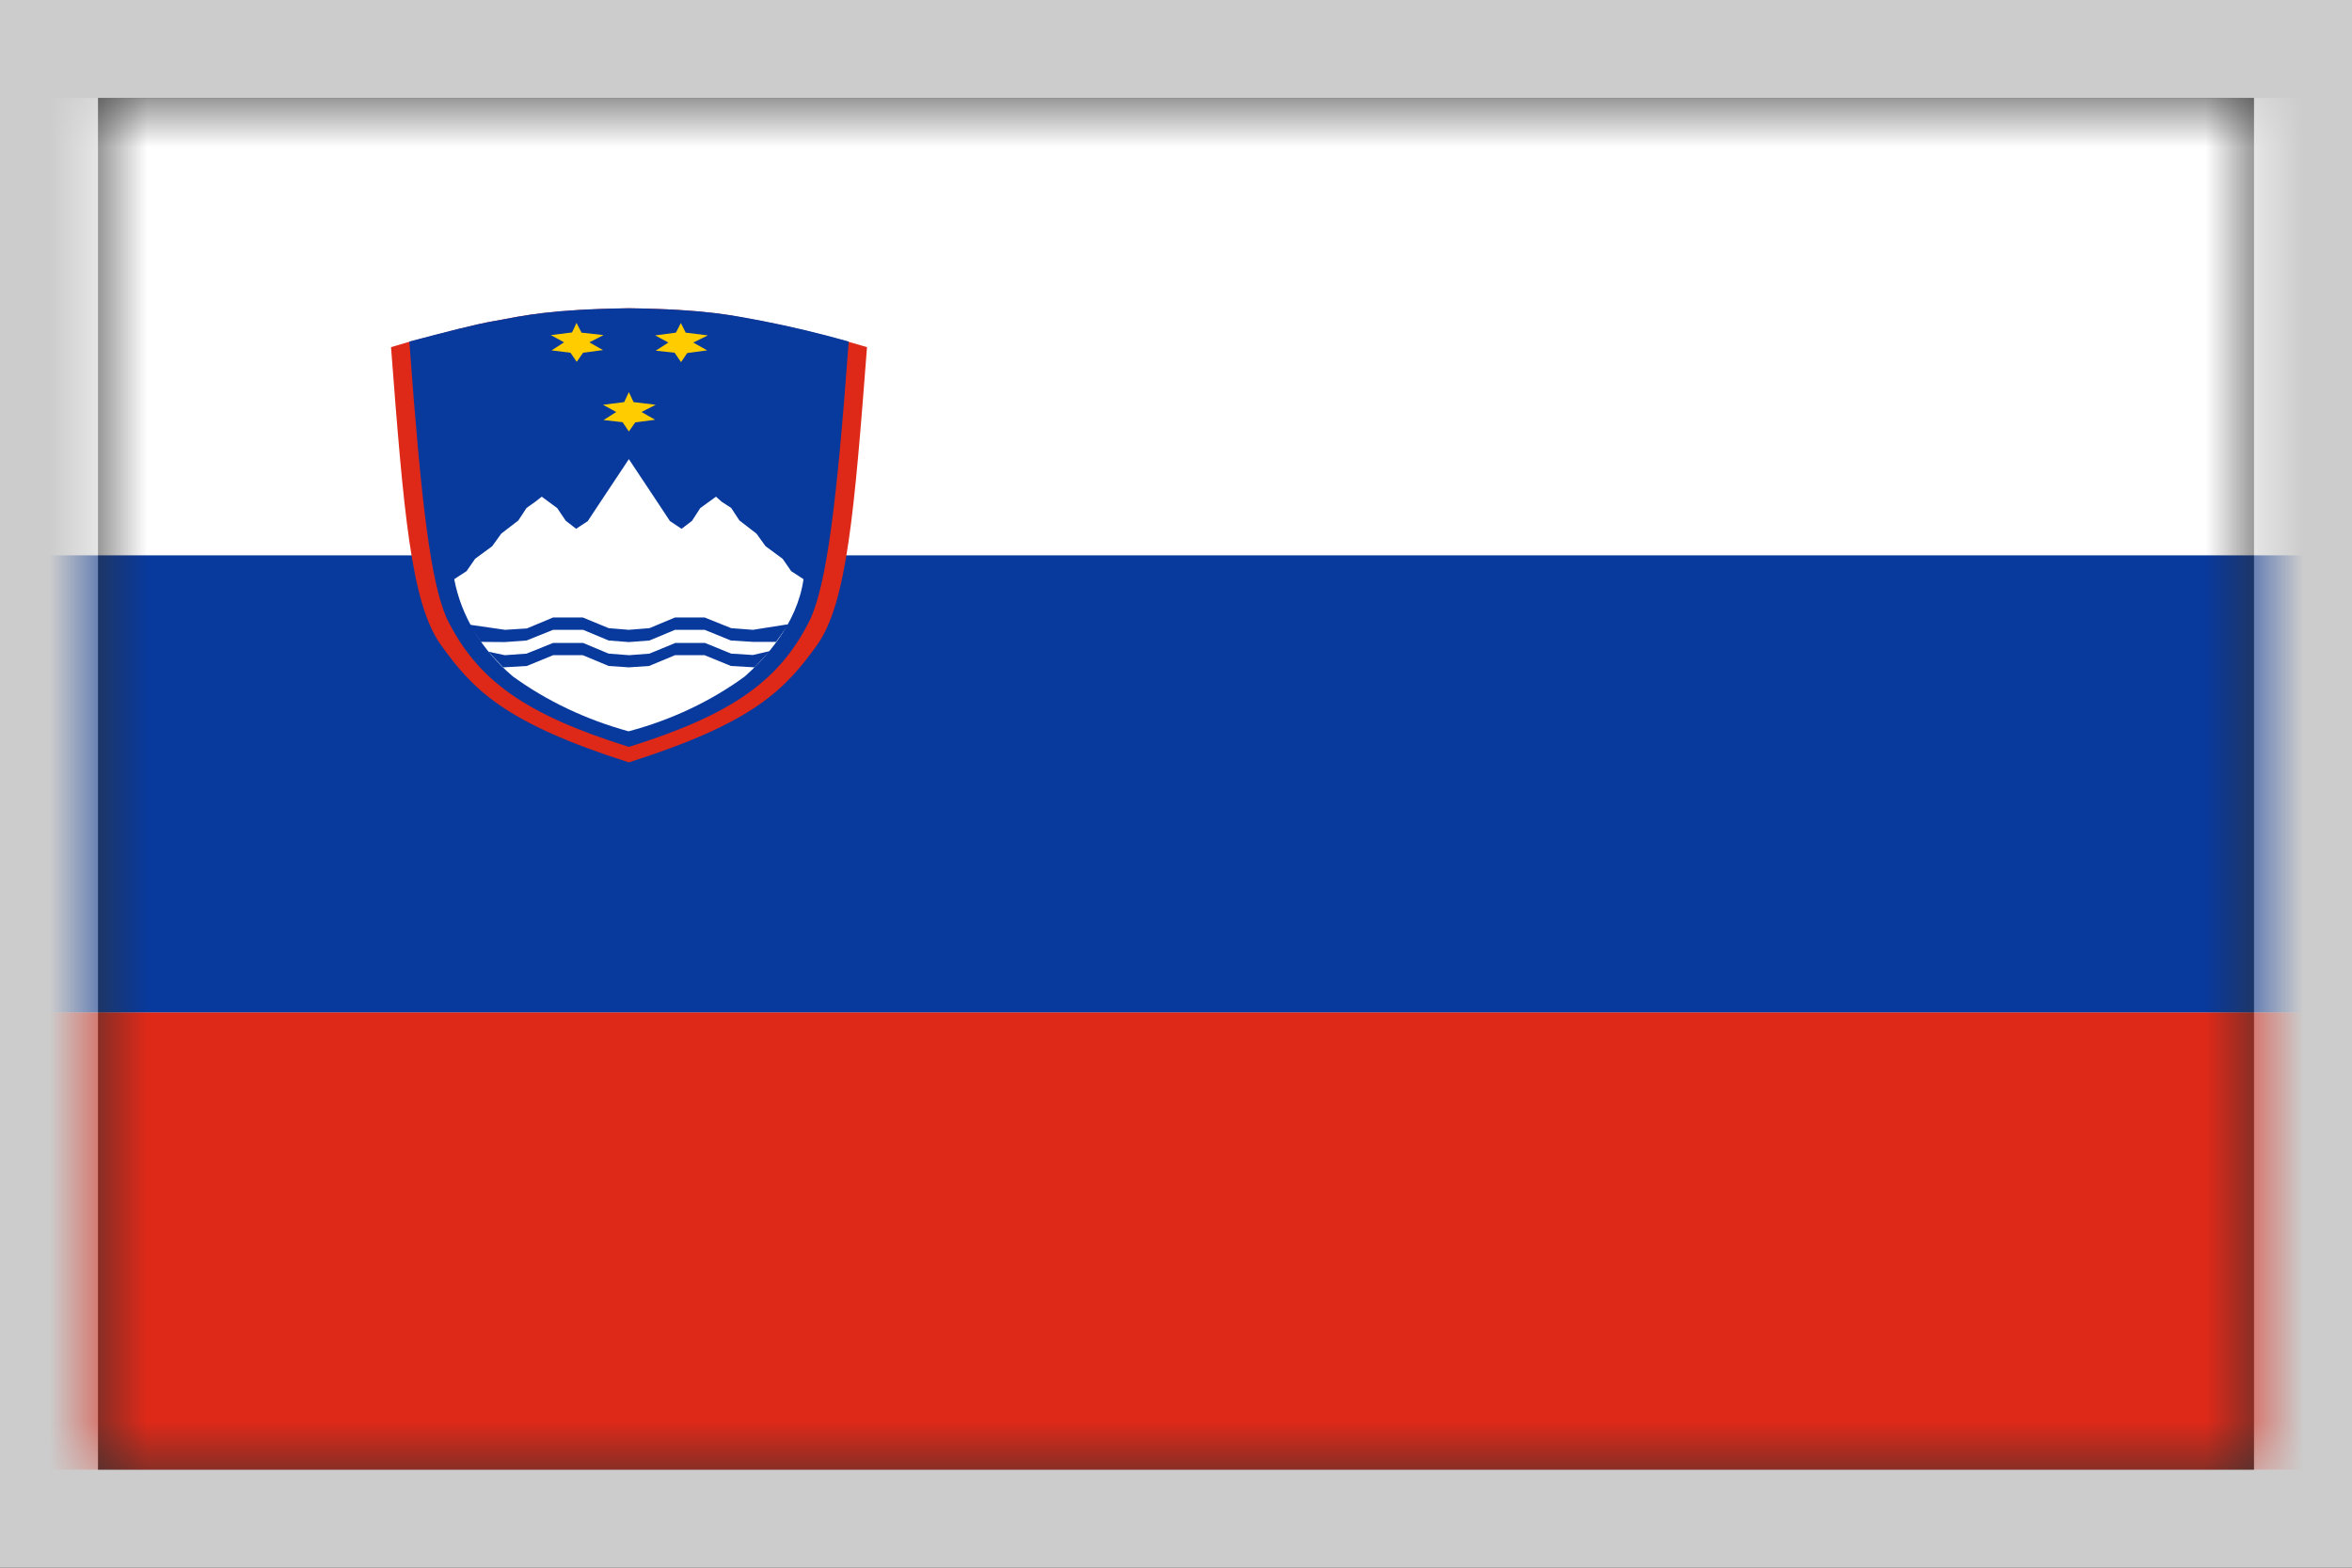
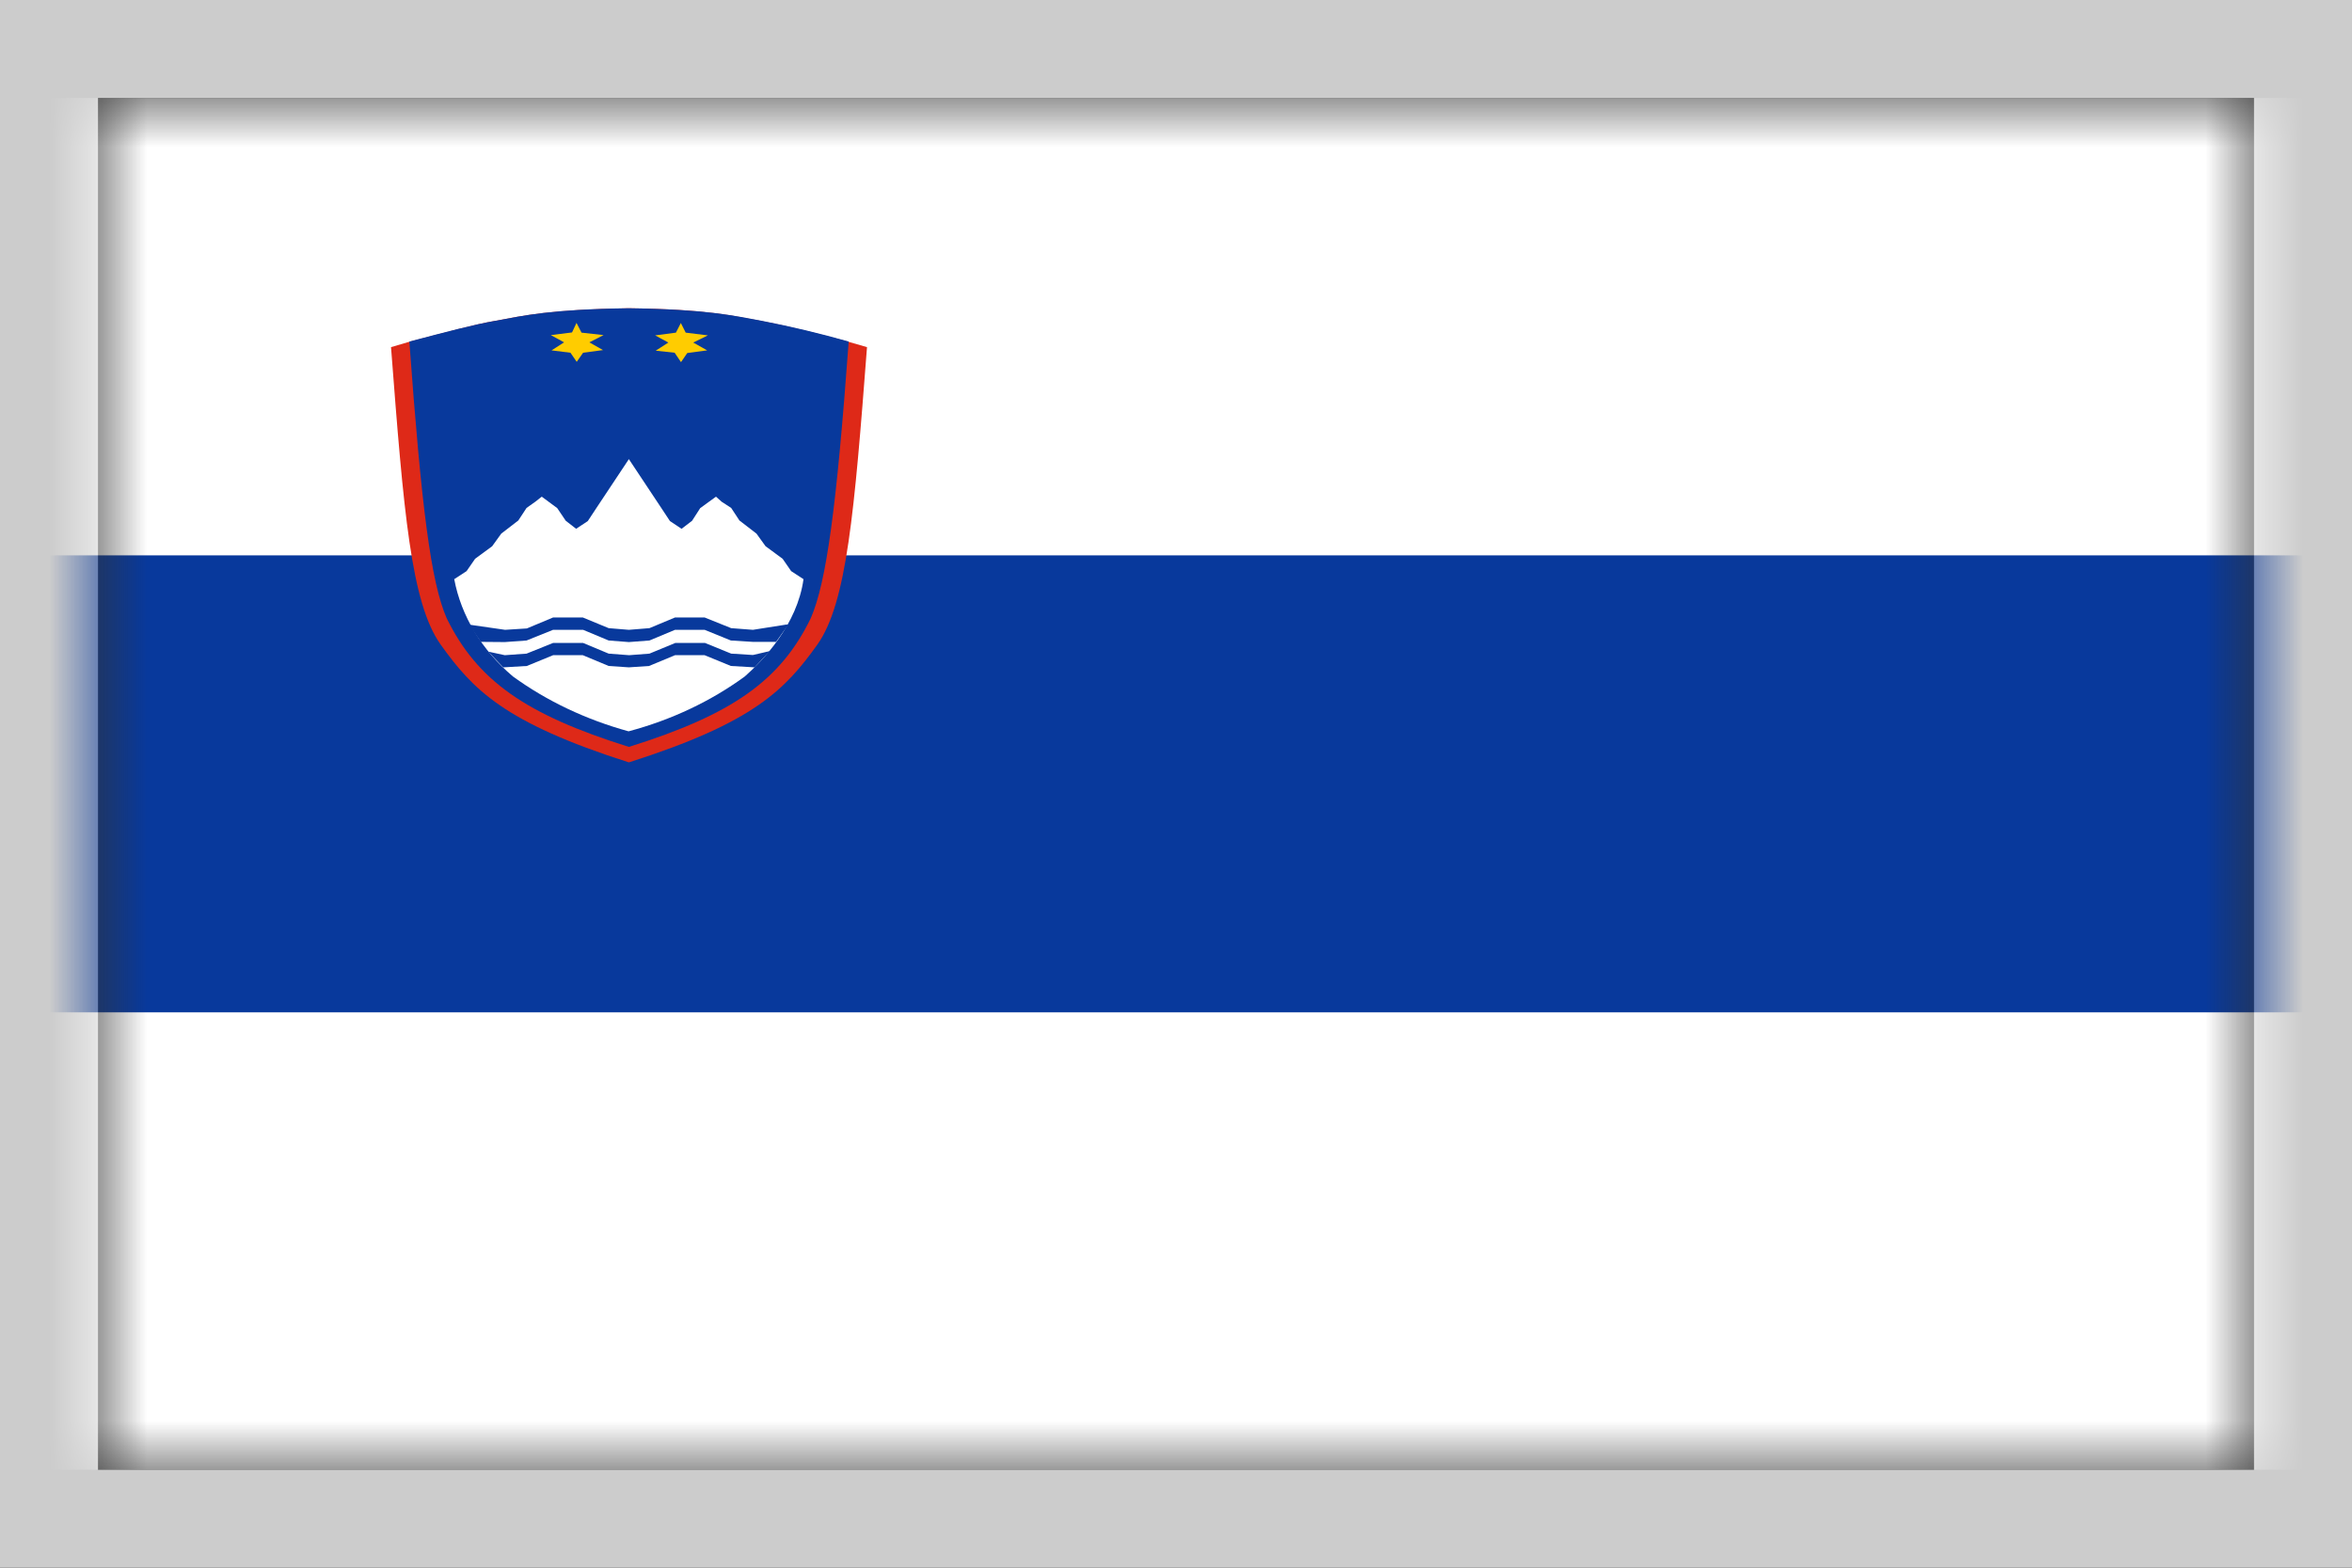
<svg xmlns="http://www.w3.org/2000/svg" width="24" height="16" viewBox="0 0 24 16" fill="none">
  <rect x="0" y="0" width="24" height="16" fill="#333333" stroke="none" />
  <rect x="0.5" y="0.5" width="23" height="15" stroke="#CCCCCC" />
  <mask id="mask0_2420_8" style="mask-type:luminance" maskUnits="userSpaceOnUse" x="1" y="1" width="22" height="14">
    <path d="M1.003 1H23V15H1L1.003 1Z" fill="white" />
  </mask>
  <g mask="url(#mask0_2420_8)">
    <path fill-rule="evenodd" clip-rule="evenodd" d="M-0.511 1H32.487V15H-0.511V1Z" fill="white" />
-     <path fill-rule="evenodd" clip-rule="evenodd" d="M-0.511 10.332H32.487V15H-0.511V10.332Z" fill="#DE2918" />
-     <path fill-rule="evenodd" clip-rule="evenodd" d="M-0.511 5.668H32.487V10.332H-0.511V5.668Z" fill="#08399C" />
+     <path fill-rule="evenodd" clip-rule="evenodd" d="M-0.511 5.668H32.487V10.332H-0.511Z" fill="#08399C" />
    <path fill-rule="evenodd" clip-rule="evenodd" d="M8.847 3.543C8.718 5.227 8.641 6.152 8.341 6.578C8.012 7.037 7.696 7.374 6.417 7.781C5.141 7.374 4.825 7.037 4.496 6.578C4.194 6.152 4.119 5.227 3.99 3.543L4.177 3.488C4.558 3.39 4.841 3.311 5.051 3.275C5.35 3.22 5.608 3.16 6.414 3.146C7.219 3.157 7.477 3.223 7.777 3.278C7.983 3.316 8.28 3.387 8.657 3.488L8.847 3.543Z" fill="#DE2918" />
    <path fill-rule="evenodd" clip-rule="evenodd" d="M8.66 3.488C8.537 5.17 8.434 5.941 8.273 6.31C7.964 6.945 7.474 7.292 6.417 7.623C5.36 7.292 4.87 6.945 4.558 6.31C4.396 5.938 4.3 5.17 4.177 3.486C4.551 3.387 4.841 3.311 5.051 3.275C5.35 3.22 5.608 3.157 6.414 3.146C7.219 3.157 7.477 3.22 7.777 3.275C8.075 3.333 8.37 3.403 8.66 3.486V3.488Z" fill="#08399C" />
-     <path fill-rule="evenodd" clip-rule="evenodd" d="M6.417 4.002L6.465 4.104L6.691 4.131L6.546 4.205L6.685 4.284L6.482 4.311L6.417 4.404L6.353 4.309L6.159 4.287L6.288 4.205L6.153 4.131L6.369 4.104L6.417 4.002Z" fill="#FFCC00" />
    <path fill-rule="evenodd" clip-rule="evenodd" d="M8.199 5.911L8.073 5.829L7.986 5.703L7.812 5.575L7.719 5.446L7.545 5.312L7.461 5.184L7.364 5.121L7.306 5.069L7.145 5.186L7.062 5.315L6.955 5.397L6.836 5.318L6.749 5.186L6.417 4.686L6.085 5.186L5.998 5.318L5.879 5.397L5.773 5.315L5.686 5.186L5.528 5.069L5.466 5.118L5.373 5.184L5.289 5.312L5.115 5.446L5.022 5.575L4.848 5.703L4.761 5.829L4.635 5.911C4.706 6.287 4.916 6.635 5.234 6.904C5.58 7.155 5.981 7.345 6.414 7.464C6.85 7.348 7.254 7.157 7.6 6.904C7.787 6.739 8.135 6.376 8.199 5.911Z" fill="white" />
    <path fill-rule="evenodd" clip-rule="evenodd" d="M6.946 3.294L6.997 3.395L7.223 3.423L7.074 3.496L7.216 3.576L7.013 3.603L6.949 3.696L6.884 3.6L6.691 3.579L6.82 3.496L6.685 3.423L6.897 3.395L6.949 3.294H6.946ZM5.882 3.294L5.934 3.395L6.159 3.42L6.014 3.494L6.153 3.573L5.95 3.6L5.885 3.693L5.821 3.6L5.628 3.576L5.756 3.494L5.621 3.42L5.837 3.393L5.885 3.291L5.882 3.294Z" fill="#FFCC00" />
    <path fill-rule="evenodd" clip-rule="evenodd" d="M7.922 6.551H7.683L7.458 6.537L7.19 6.428H6.888L6.627 6.537L6.417 6.553L6.211 6.537L5.95 6.428H5.644L5.373 6.537L5.151 6.553L4.906 6.551L4.79 6.381L4.793 6.376L5.154 6.428L5.376 6.414L5.644 6.302H5.947L6.211 6.411L6.417 6.428L6.627 6.411L6.888 6.302H7.19L7.461 6.411L7.683 6.428L8.032 6.373L8.038 6.384L7.919 6.551H7.922ZM5.138 6.811L5.376 6.797L5.644 6.687H5.947L6.211 6.797L6.417 6.811L6.623 6.797L6.888 6.687H7.19L7.458 6.797L7.7 6.811L7.854 6.646H7.851L7.683 6.685L7.461 6.671L7.194 6.562H6.891L6.627 6.671L6.42 6.687L6.211 6.671L5.95 6.562H5.644L5.373 6.671L5.151 6.687L4.989 6.652V6.657L5.134 6.811H5.138Z" fill="#08399C" />
  </g>
</svg>